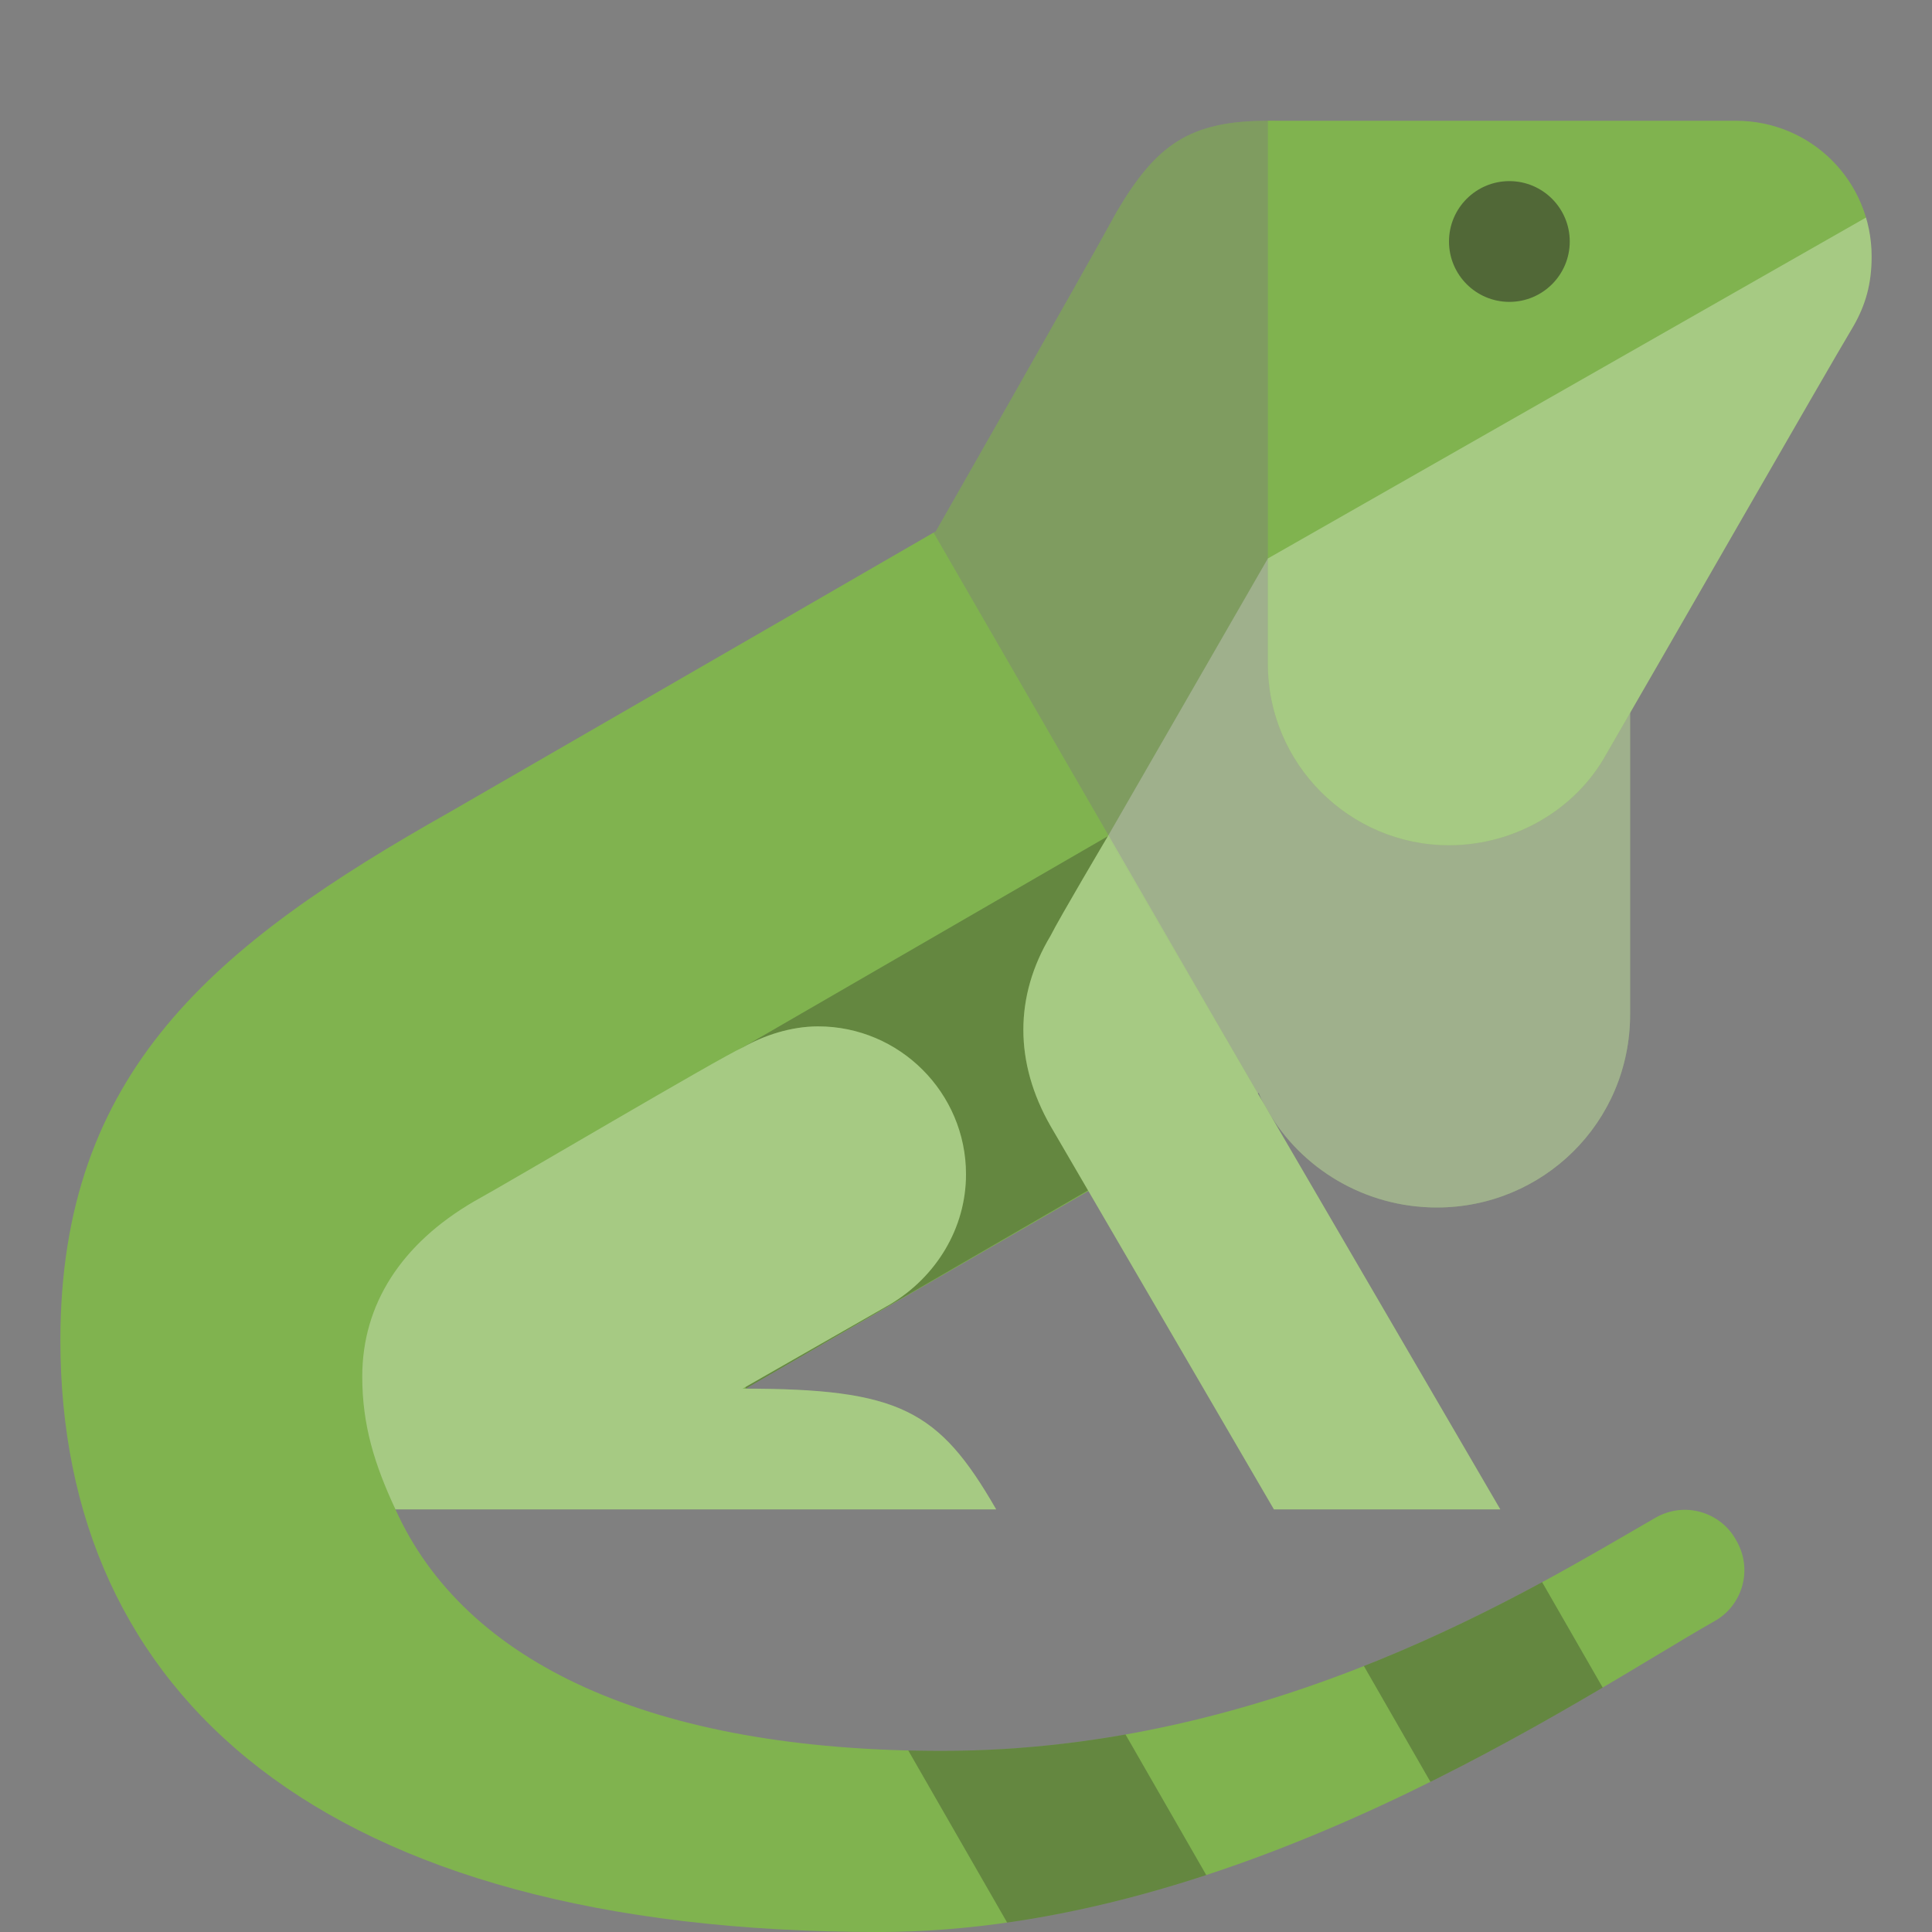
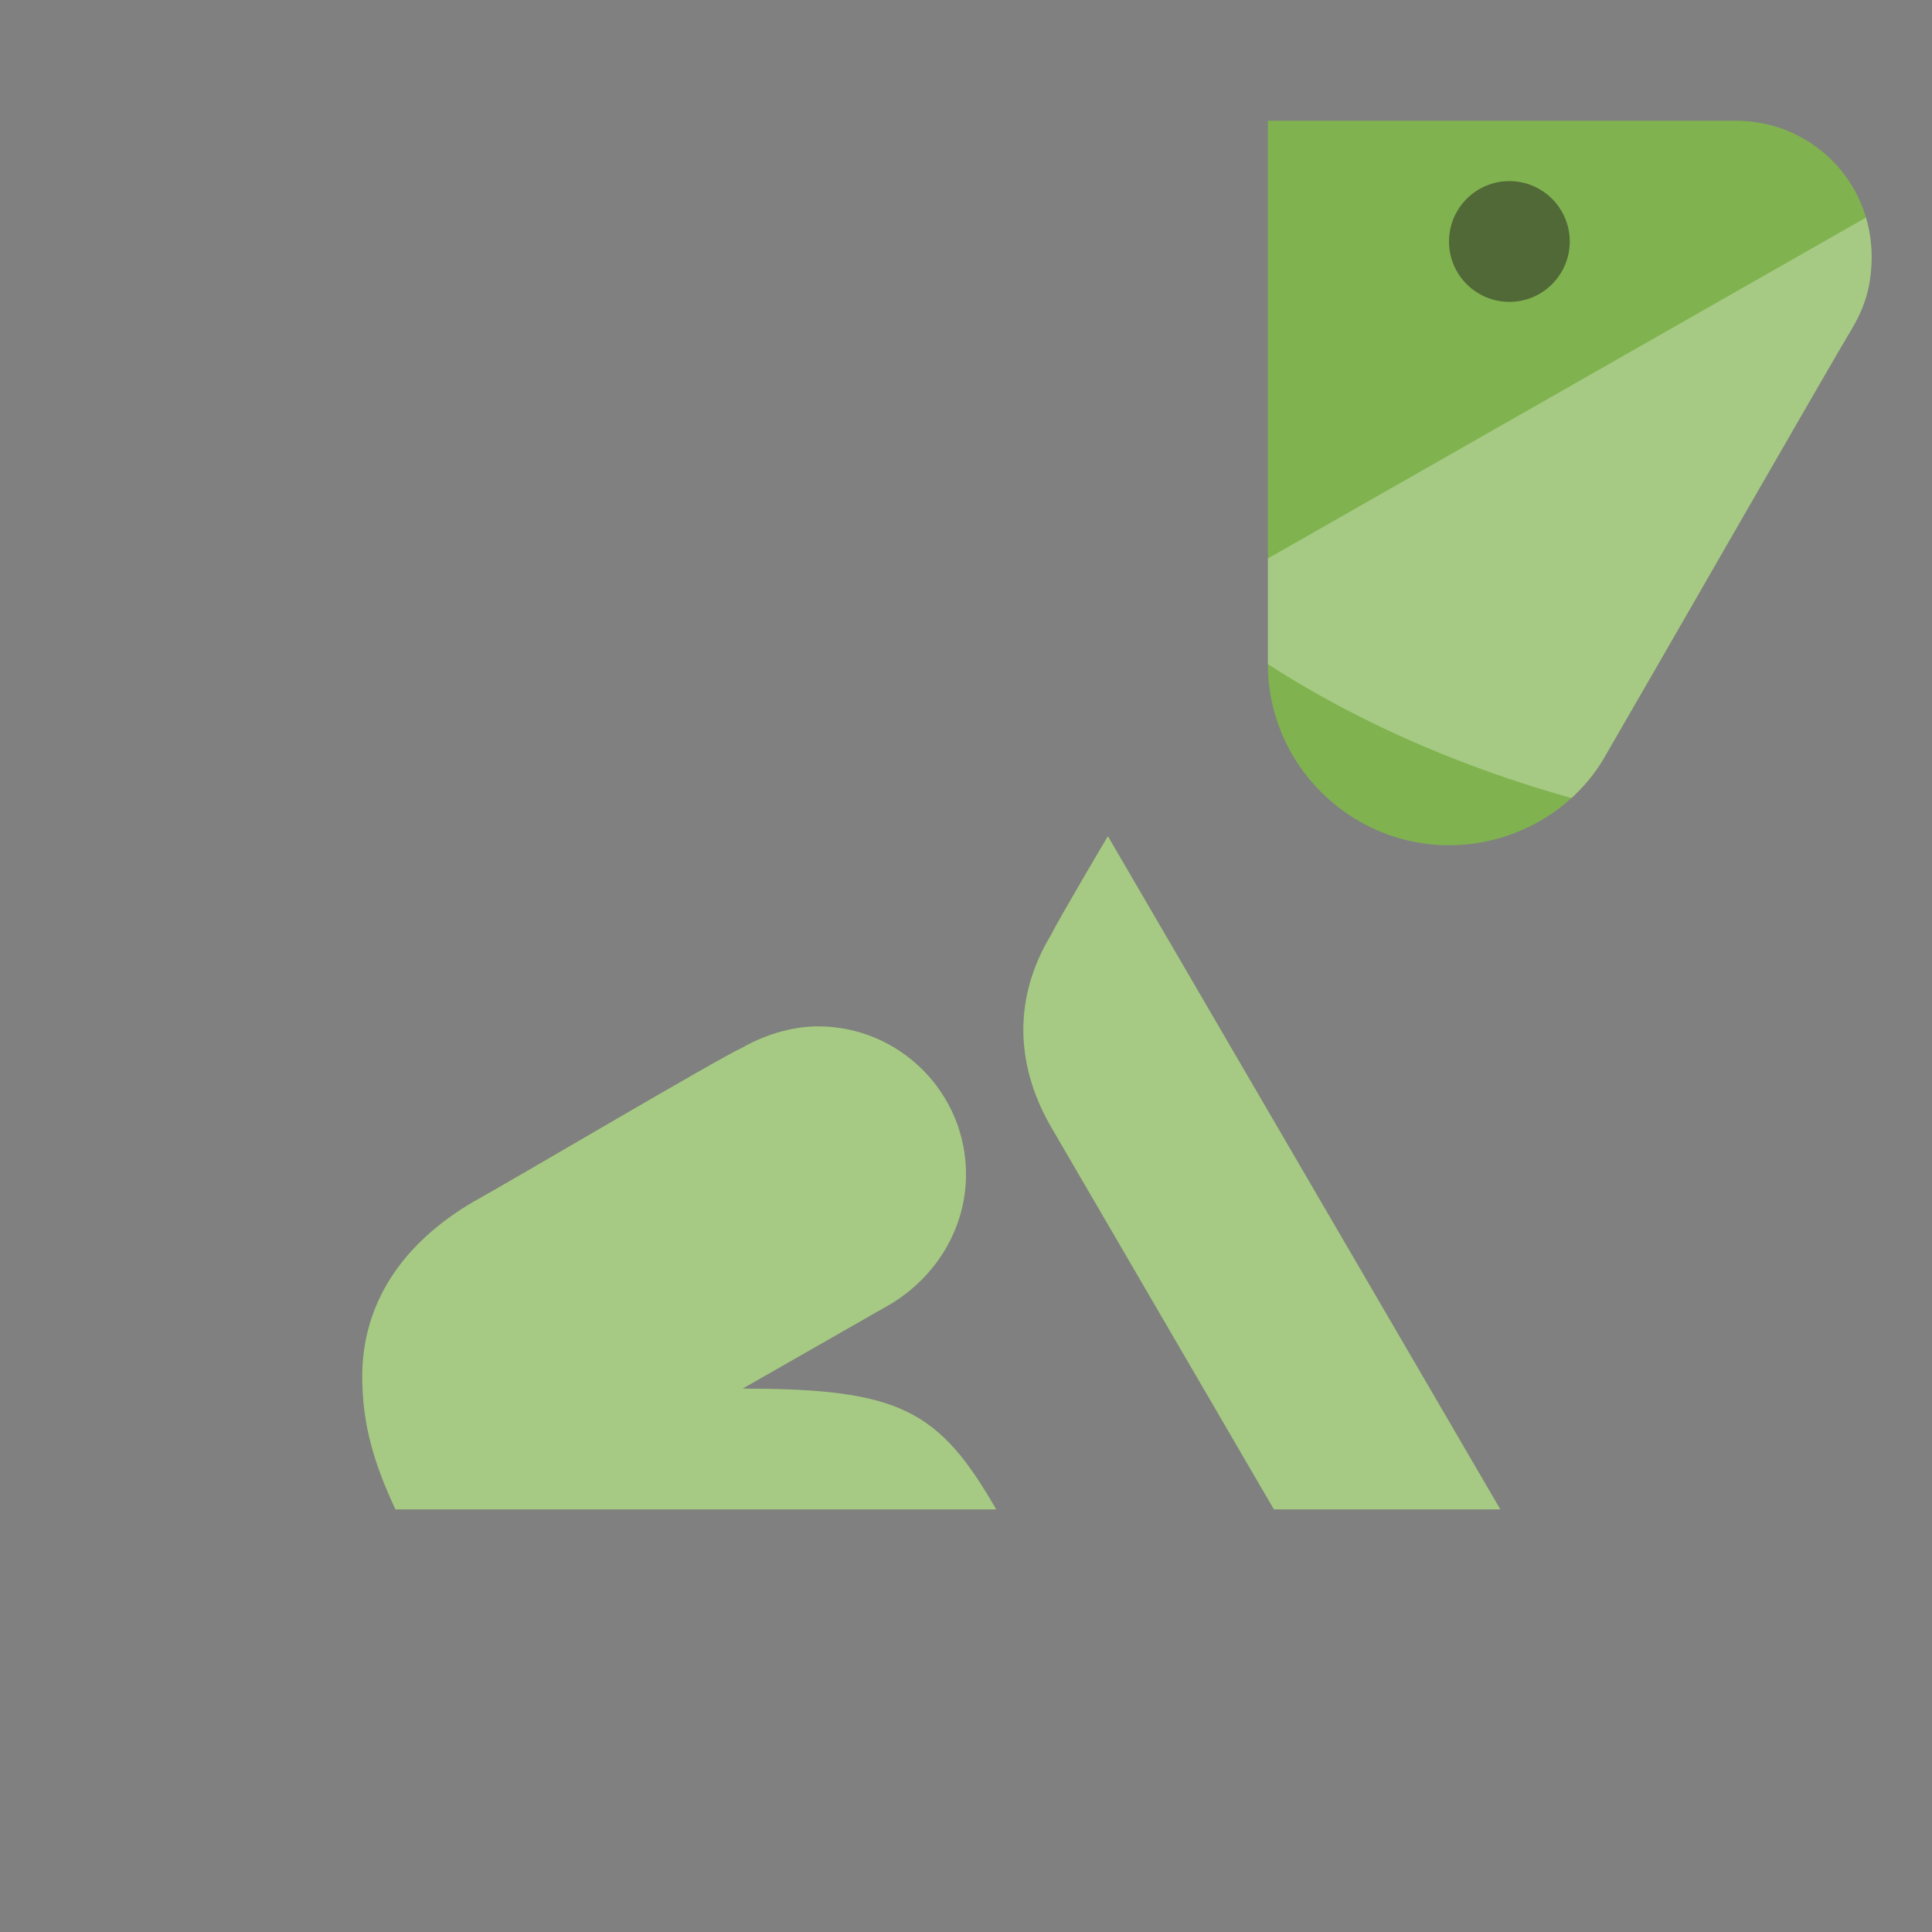
<svg xmlns="http://www.w3.org/2000/svg" xmlns:xlink="http://www.w3.org/1999/xlink" version="1.1" id="Layer_1" x="0px" y="0px" viewBox="0 0 64 64" style="enable-background:new 0 0 64 64;" xml:space="preserve">
  <rect x="0" y="0" width="64" height="64" fill="#808080" stroke="none" />
  <style type="text/css">
	.st0{opacity:0.3;clip-path:url(#SVGID_2_);fill:#231F20;}
	.st1{opacity:0.3;clip-path:url(#SVGID_2_);fill:#FFFFFF;}
	.st2{opacity:0.15;clip-path:url(#SVGID_2_);fill:#7D1CC7;}
	.st3{opacity:0.3;clip-path:url(#SVGID_4_);fill:#FFFFFF;}
	.st4{opacity:0.5;fill:#231F20;}
	.st5{fill:#80B34F;}
	.st6{opacity:0.3;}
	.st7{fill:#FFFFFF;}
</style>
  <g>
    <defs>
-       <path id="SVGID_1_" d="M14.9,26.9c7.8-4.5,16.1-9.3,16.1-9.3S35.8,9.2,37,7c1.3-2.2,2.4-3,5-3c1.6,0,12,1.1,12,1.1s0,24.9,0,28.5    c0,3.6-2.9,6.4-6.4,6.4c-2.4,0-4.5-1.3-5.6-3.2c-0.2-0.3-0.3-0.6-0.3-0.6l-17,9.8c0,0-12.3,2.5-11.6,4c2.3,5.1,8.5,8,18.1,8    c11,0,19.6-5.4,23.6-7.7c1-0.6,2.2-0.2,2.7,0.7c0.6,1,0.2,2.2-0.7,2.7C52.4,56.2,41.1,64,29.1,64C10.6,64,2,56.1,2,44.4    C2,35.5,7.1,31.3,14.9,26.9z" />
-     </defs>
+       </defs>
    <use xlink:href="#SVGID_1_" style="overflow:visible;fill:#80B34F;" />
    <clipPath id="SVGID_2_">
      <use xlink:href="#SVGID_1_" style="overflow:visible;" />
    </clipPath>
-     <path class="st0" d="M42.2,50h7.5l8.1,14.1h-7.5L42.2,50z M33.6,64.1h7.5L33,50h-7.5L33.6,64.1z" />
    <polygon class="st1" points="36.7,27.7 42,18.5 54,11.7 54,42 36.7,42  " />
    <polygon class="st2" points="30.9,4 54,4 54,42 45,42 30.9,17.6  " />
    <polygon class="st0" points="36.7,27.7 24.6,34.7 24.7,46 36.1,39.4  " />
  </g>
  <g>
    <defs>
      <path id="SVGID_3_" d="M61.4,10.8c0.4-0.7,0.6-1.4,0.6-2.3C62,6,60,4,57.5,4C56,4,42,4,42,4s0,16.6,0,18c0,3.3,2.7,6,6,6    c2.2,0,4.2-1.2,5.2-3C55,21.9,60.5,12.3,61.4,10.8z" />
    </defs>
    <use xlink:href="#SVGID_3_" style="overflow:visible;fill:#80B34F;" />
    <clipPath id="SVGID_4_">
      <use xlink:href="#SVGID_3_" style="overflow:visible;" />
    </clipPath>
-     <path class="st3" d="M62,28V7.1L42,18.5c0,0,0,1.2,0,3.5c0,3.3,2.7,6,6,6C51.3,28,62,28,62,28z" />
+     <path class="st3" d="M62,28V7.1L42,18.5c0,0,0,1.2,0,3.5C51.3,28,62,28,62,28z" />
  </g>
  <circle class="st4" cx="50" cy="8" r="2" />
  <g>
    <path class="st5" d="M33,50H13.1c-0.7-1.5-1.1-2.8-1.1-4.4c0-2.4,1.3-4.4,3.7-5.8c1.1-0.6,8.2-4.8,8.9-5.1c0.7-0.4,1.6-0.7,2.5-0.7   c2.7,0,4.9,2.2,4.9,4.9c0,1.8-1,3.4-2.5,4.3c-0.7,0.4-4.9,2.8-4.9,2.8C29.8,46,31.1,46.7,33,50z M34.8,37.3   c0.7,1.2,7.4,12.7,7.4,12.7h7.5L36.7,27.7c0,0-1.6,2.7-1.9,3.3C33.6,33,33.6,35.2,34.8,37.3z" />
    <g class="st6">
      <path class="st7" d="M33,50H13.1c-0.7-1.5-1.1-2.8-1.1-4.4c0-2.4,1.3-4.4,3.7-5.8c1.1-0.6,8.2-4.8,8.9-5.1    c0.7-0.4,1.6-0.7,2.5-0.7c2.7,0,4.9,2.2,4.9,4.9c0,1.8-1,3.4-2.5,4.3c-0.7,0.4-4.9,2.8-4.9,2.8C29.8,46,31.1,46.7,33,50z     M34.8,37.3c0.7,1.2,7.4,12.7,7.4,12.7h7.5L36.7,27.7c0,0-1.6,2.7-1.9,3.3C33.6,33,33.6,35.2,34.8,37.3z" />
    </g>
  </g>
</svg>